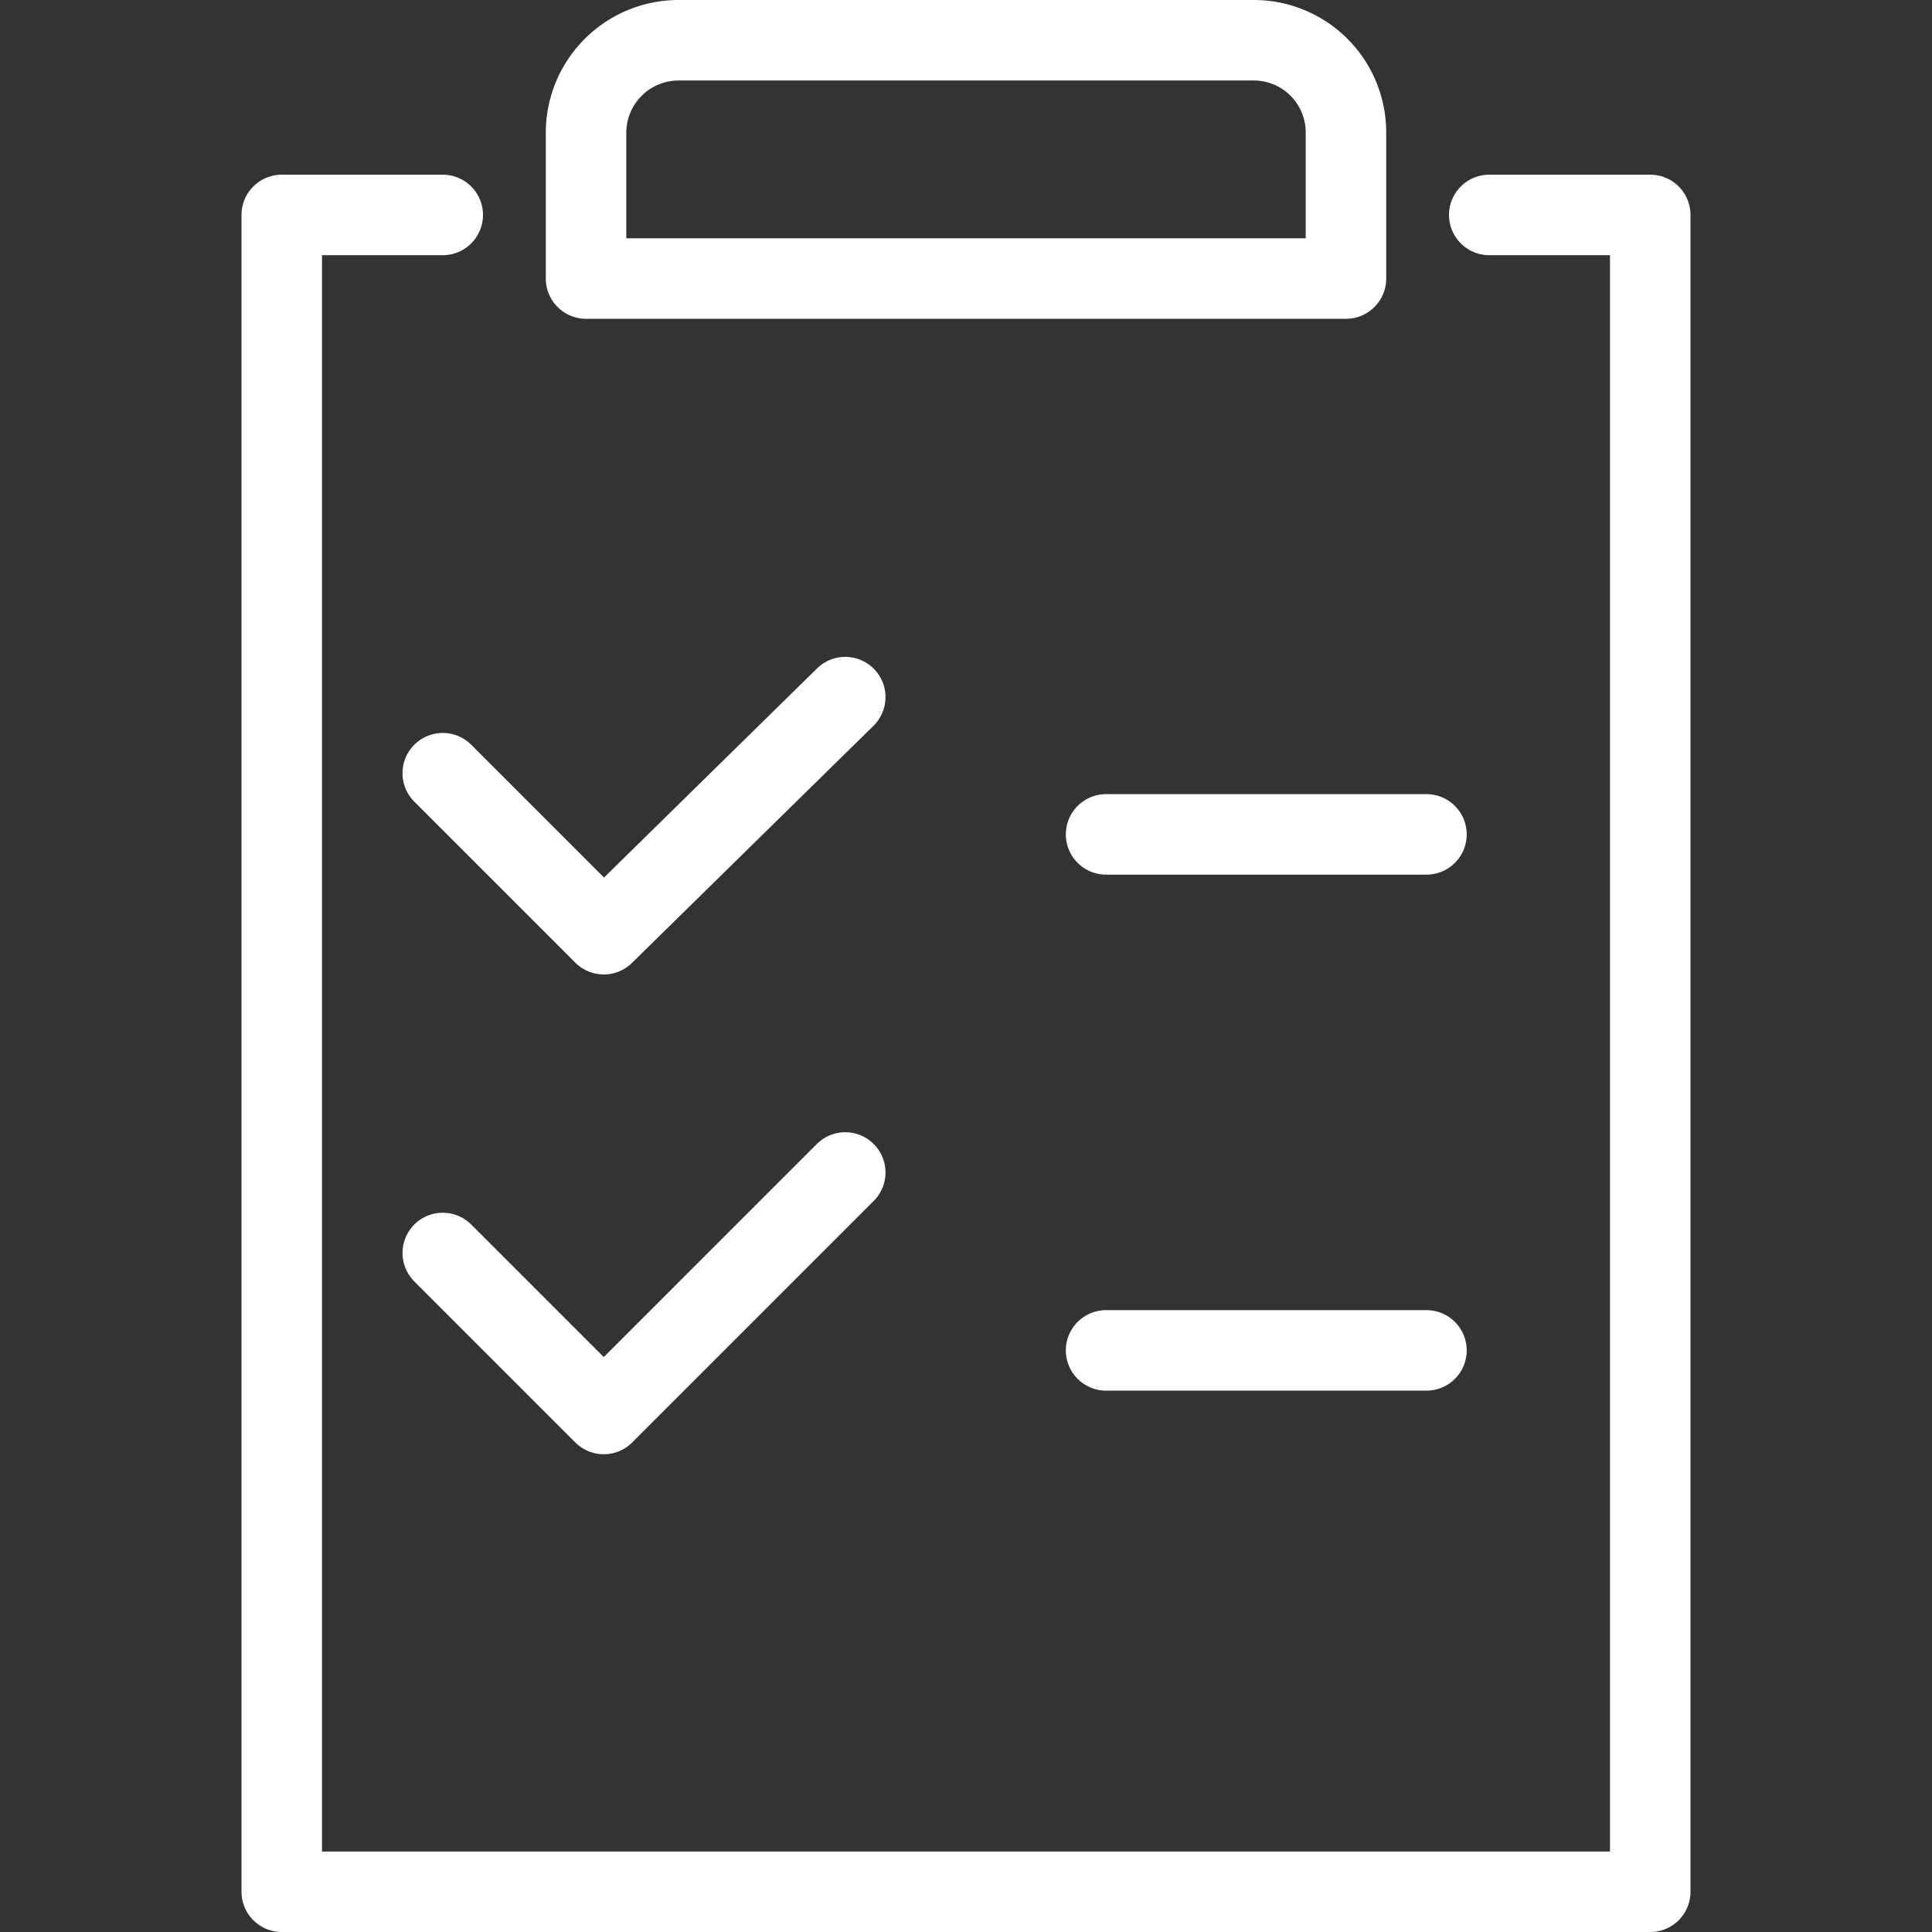
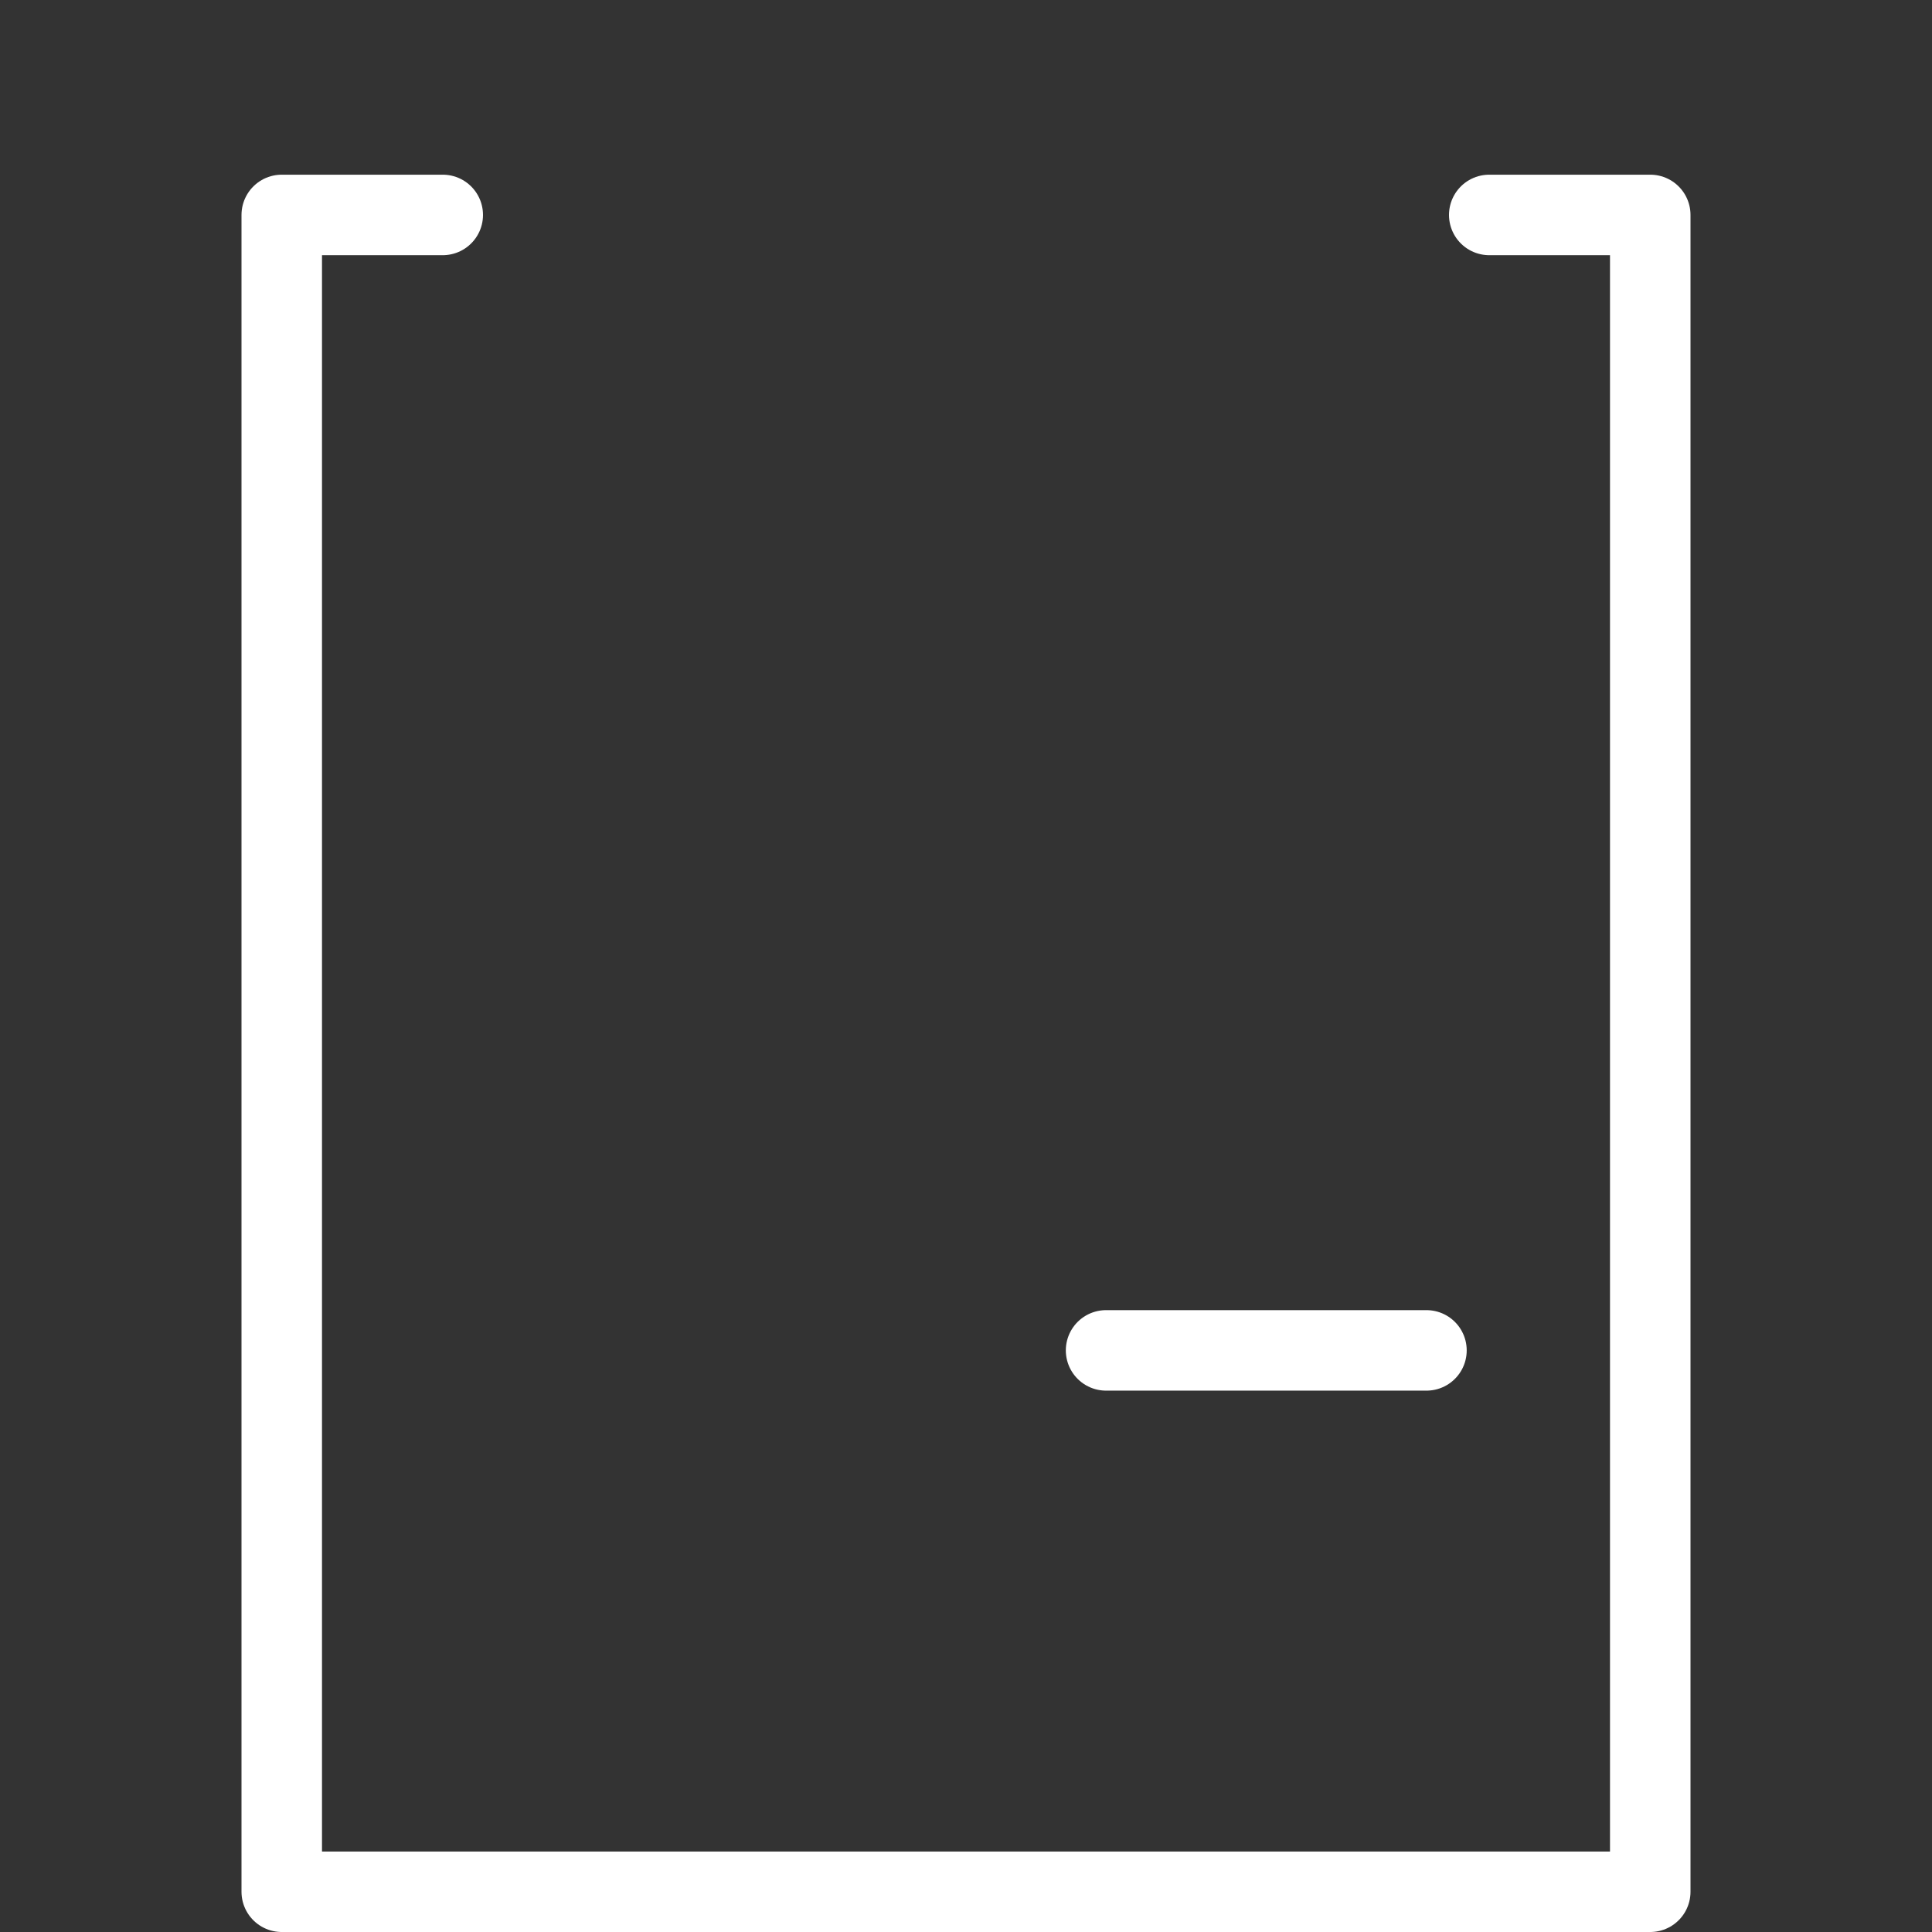
<svg xmlns="http://www.w3.org/2000/svg" viewBox="0 0 48 48">
  <rect x="0" y="0" width="48" height="48" fill="#333333" stroke="none" />
  <defs>
    <style>.assistance-a-la-qualification-1{fill:none;stroke:#fff;stroke-linecap:round;stroke-linejoin:round;stroke-width:2px;}</style>
  </defs>
  <g>
-     <path class="assistance-a-la-qualification-1 stroke" d="M16.87,1H31.13a2.29,2.29,0,0,1,2.31,2.29h0V6.92H14.56V3.3A2.3,2.3,0,0,1,16.86,1Z" />
    <path class="assistance-a-la-qualification-1 stroke" d="M37,5.34h4V47H7V5.34h4" />
-     <path class="assistance-a-la-qualification-1 stroke" d="M11,19.21l4,4,6-5.89" />
-     <line class="assistance-a-la-qualification-1 stroke" x1="27.48" y1="20.73" x2="35.44" y2="20.73" />
-     <path class="assistance-a-la-qualification-1 stroke" d="M11,31.13l4,4,6-6" />
    <line class="assistance-a-la-qualification-1 stroke" x1="27.48" y1="33.55" x2="35.44" y2="33.55" />
  </g>
</svg>